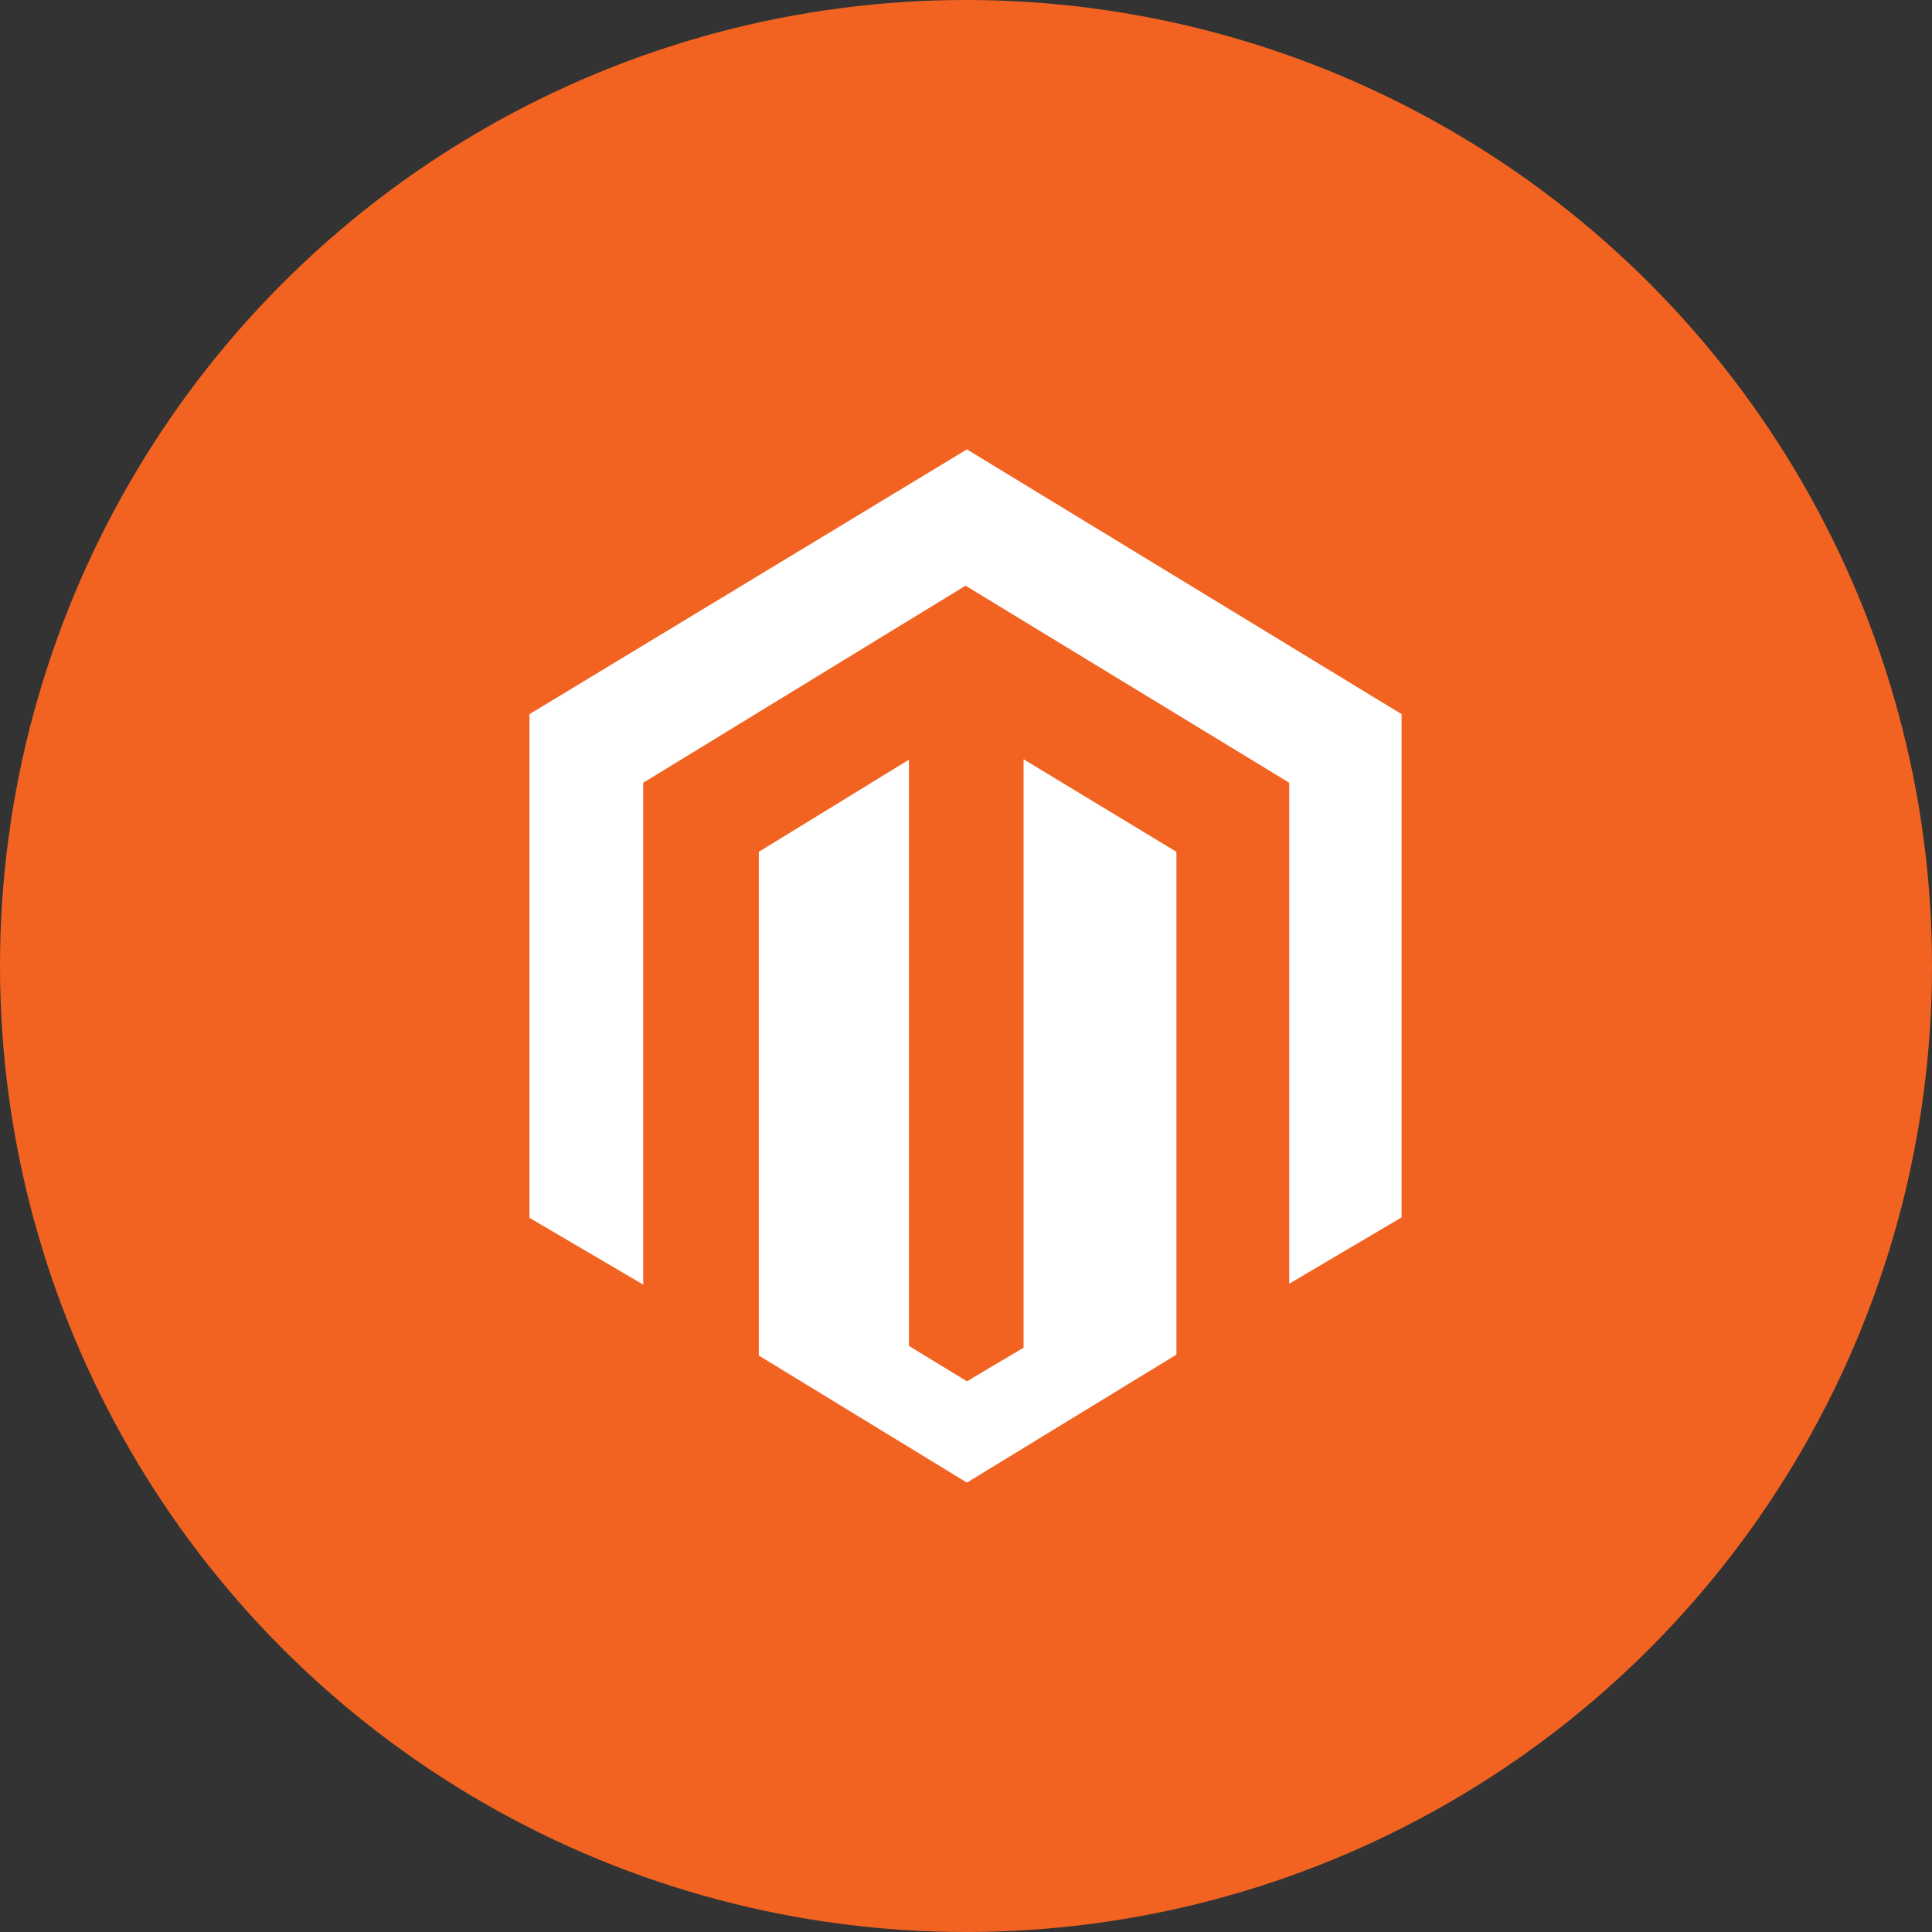
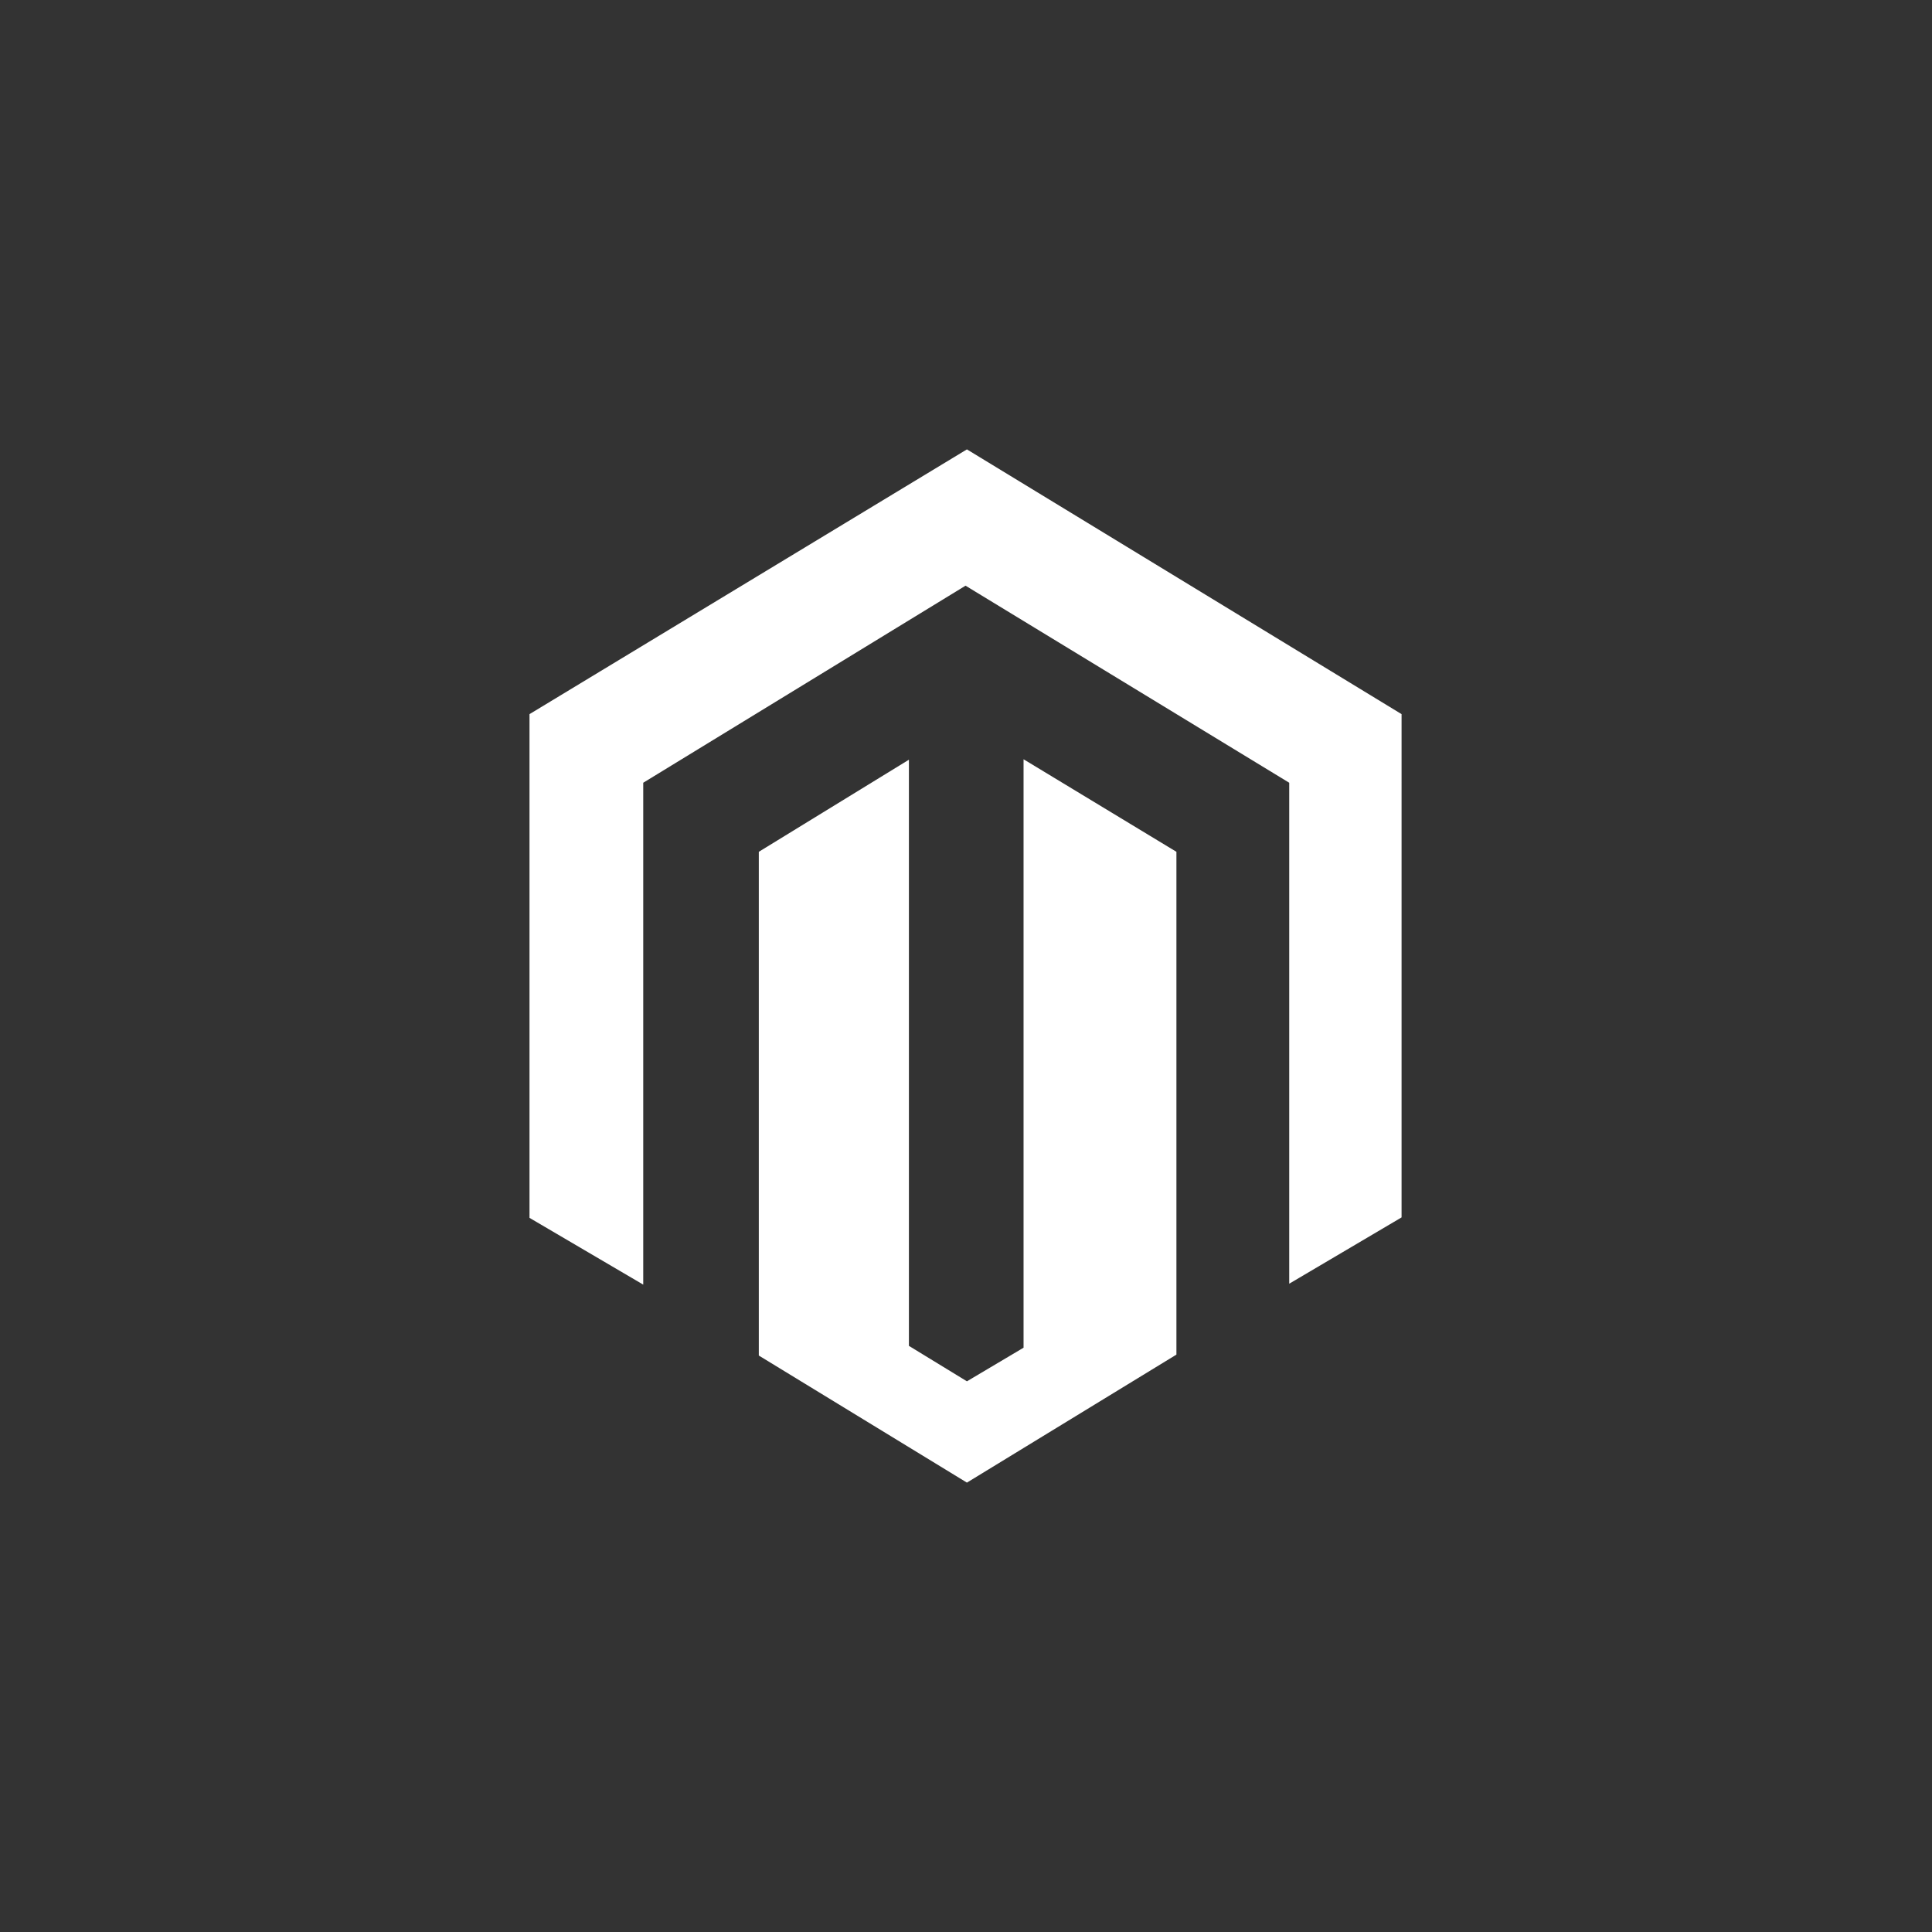
<svg xmlns="http://www.w3.org/2000/svg" id="Layer_1" data-name="Layer 1" viewBox="0 0 41.96 41.96">
  <rect x="0" y="0" width="41.96" height="41.96" fill="#333333" stroke="none" />
  <defs>
    <style>.cls-1{fill:#f26322;}.cls-2{fill:#fff;}</style>
  </defs>
  <title>Magento-certification</title>
-   <circle class="cls-1" cx="20.98" cy="20.98" r="20.98" />
  <g id="_Group_" data-name="&lt;Group&gt;">
    <path id="_Compound_Path_" data-name="&lt;Compound Path&gt;" class="cls-2" d="M22.23,16.49V29.27L21,30l-1.26-.77V16.5l-3.26,2V29.44L21,32.2l4.55-2.78V18.5ZM21,9.76l-9.5,5.75V26.45l2.47,1.45V17l7-4.28L28,17l0,0V27.88l2.44-1.44V15.51Z" />
  </g>
</svg>